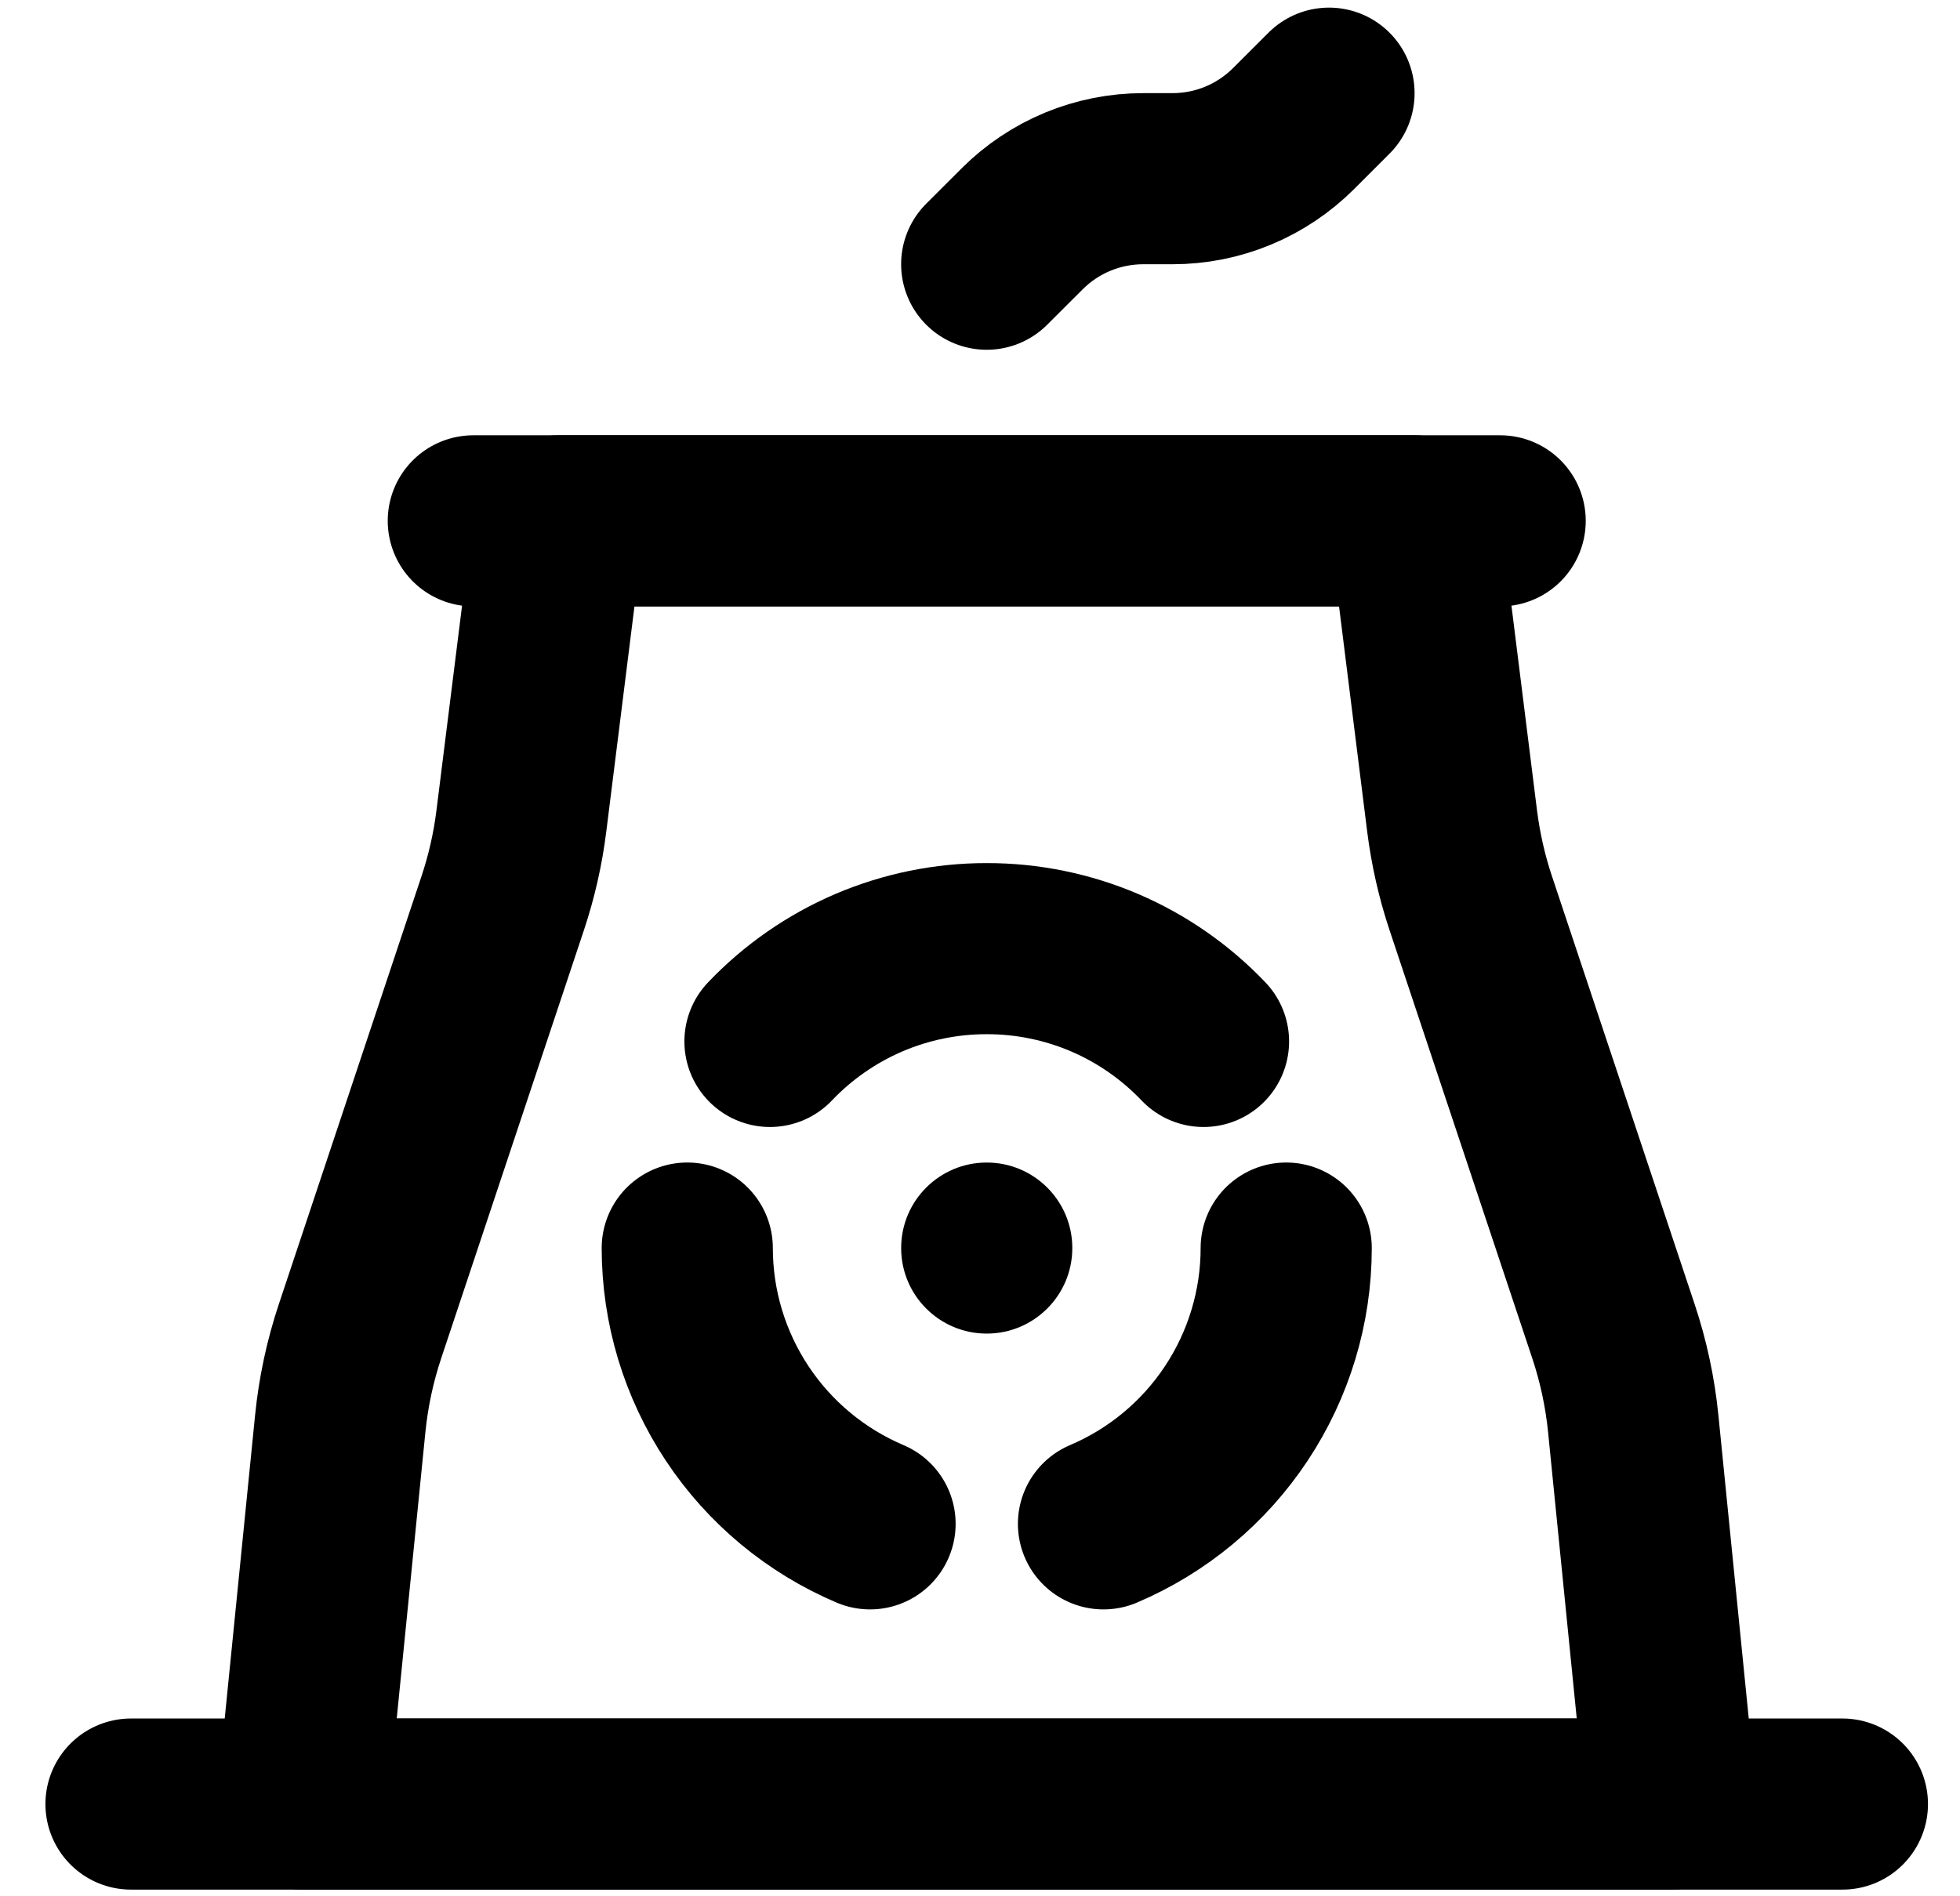
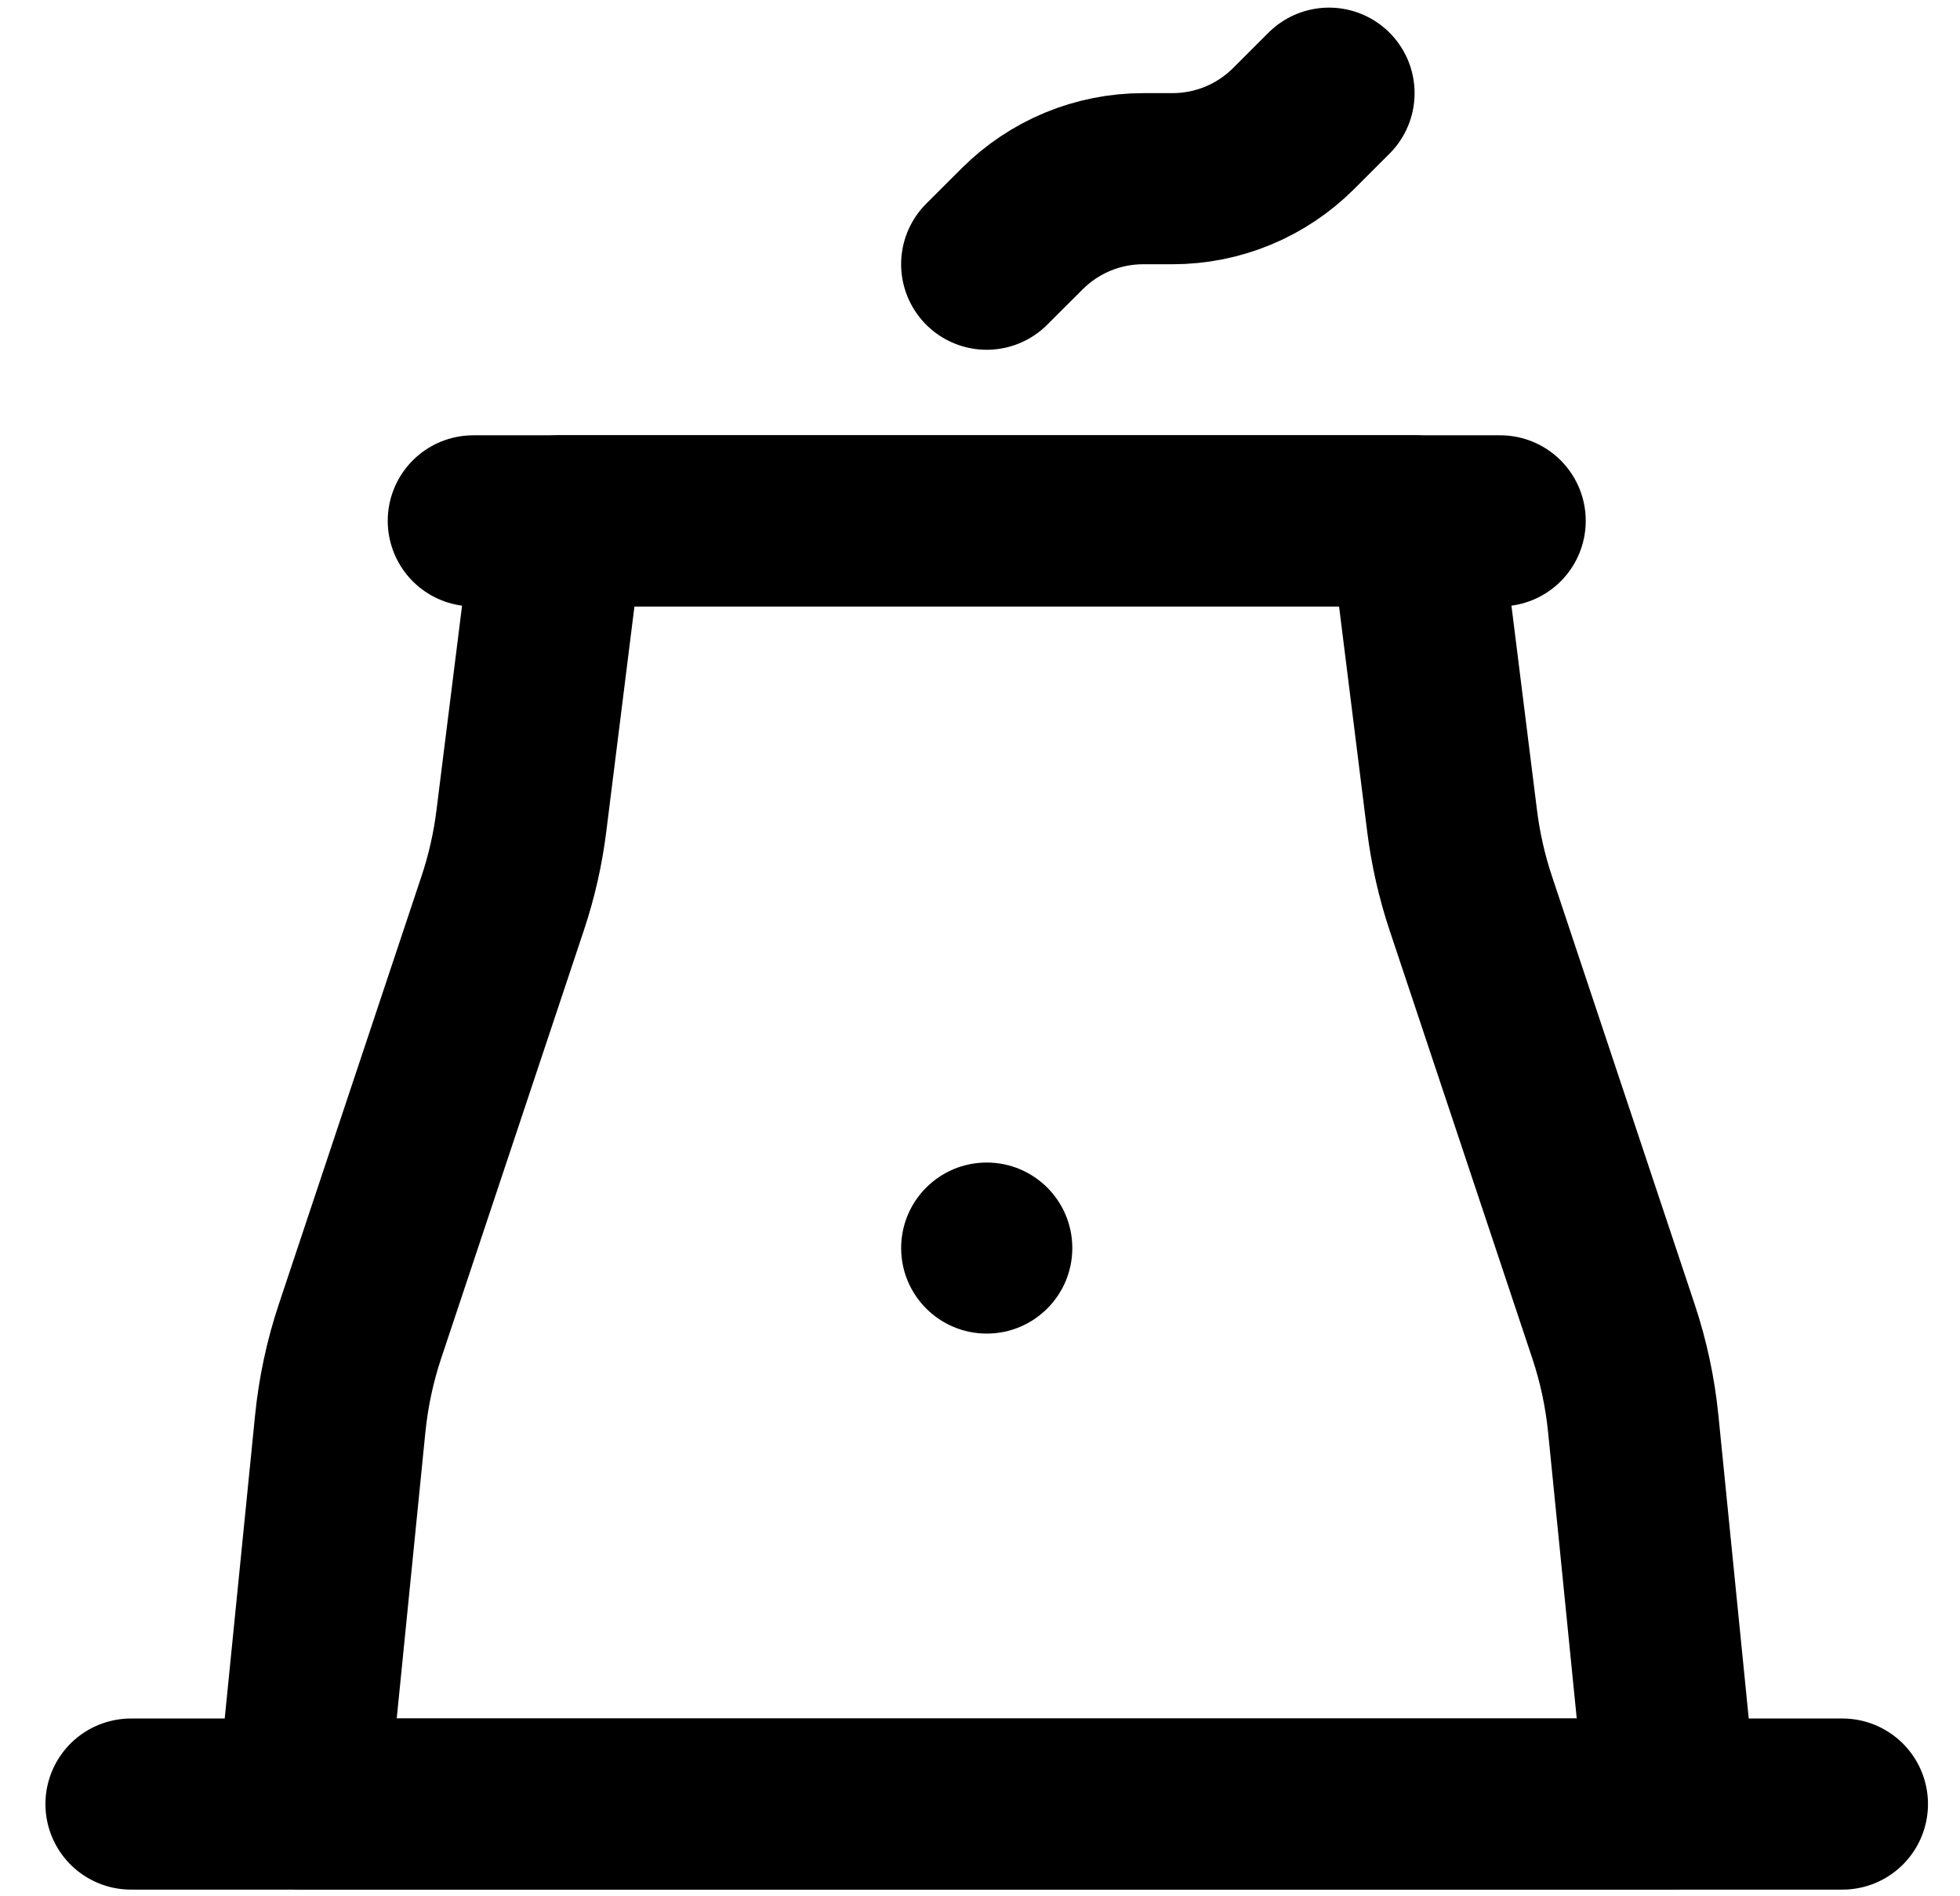
<svg xmlns="http://www.w3.org/2000/svg" width="31" height="30" viewBox="0 0 31 30" fill="none">
  <path d="M2.072 28.541H29.14M7.486 8.24H23.727" stroke="black" stroke-width="2.707" stroke-linecap="round" stroke-linejoin="round" />
  <path d="M8.84 8.24H22.374L22.967 12.989C23.023 13.431 23.121 13.867 23.262 14.289L25.518 21.058C25.677 21.534 25.782 22.026 25.832 22.525L26.434 28.541H4.779L5.381 22.526C5.431 22.026 5.536 21.534 5.695 21.058L7.951 14.289C8.092 13.867 8.191 13.431 8.246 12.989L8.84 8.24Z" stroke="black" stroke-width="2.707" stroke-linejoin="round" />
  <path d="M15.606 4.18L16.167 3.62C16.418 3.369 16.717 3.169 17.045 3.033C17.373 2.897 17.726 2.827 18.081 2.827H18.545C18.901 2.827 19.253 2.757 19.581 2.621C19.91 2.485 20.208 2.285 20.46 2.034L21.02 1.474" stroke="black" stroke-width="2.707" stroke-linecap="round" stroke-linejoin="round" />
-   <path d="M10.87 19.745C10.87 20.675 11.145 21.585 11.659 22.361C12.173 23.137 12.904 23.744 13.761 24.108M20.343 19.745C20.343 20.675 20.068 21.585 19.554 22.361C19.04 23.137 18.309 23.744 17.453 24.108M12.178 16.476C12.62 16.012 13.152 15.642 13.741 15.389C14.331 15.137 14.965 15.007 15.607 15.008C16.248 15.007 16.883 15.137 17.472 15.389C18.062 15.642 18.593 16.012 19.035 16.476" stroke="black" stroke-width="2.707" stroke-linecap="round" />
  <path d="M15.606 21.098C16.354 21.098 16.96 20.492 16.96 19.745C16.96 18.997 16.354 18.392 15.606 18.392C14.859 18.392 14.253 18.997 14.253 19.745C14.253 20.492 14.859 21.098 15.606 21.098Z" fill="black" />
</svg>